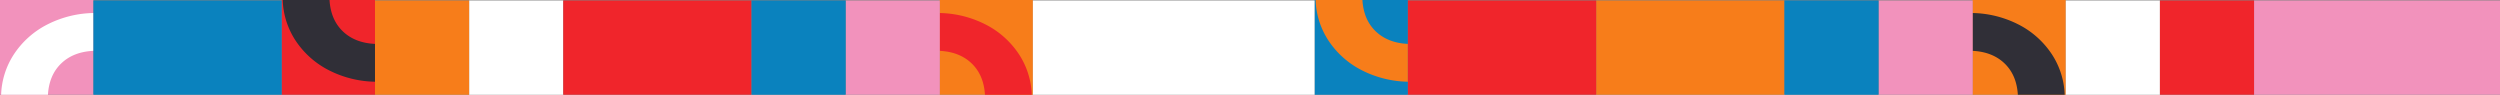
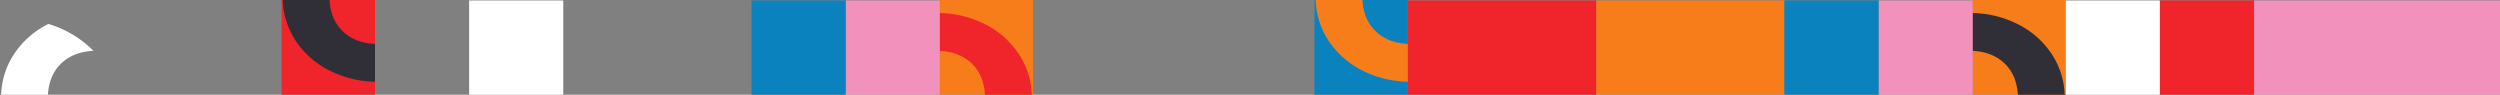
<svg xmlns="http://www.w3.org/2000/svg" width="1900" height="72" viewBox="0 0 1900 72">
  <rect x="0" y="0" width="1900" height="72" fill="#808080" stroke="none" />
  <g id="Group_1835" data-name="Group 1835" transform="translate(0 -858)">
    <g id="Group_1818" data-name="Group 1818" transform="translate(0 858)">
-       <rect id="Rectangle_798" data-name="Rectangle 798" width="71" height="72" transform="translate(0 0)" fill="#f292bc" />
-       <path id="Path_2103" data-name="Path 2103" d="M35.588,62.11c.584-9.809,3.856-17.725,9.949-23.653,6.2-6.03,14.433-9.228,24.61-9.711V0A80.022,80.022,0,0,0,35.932,8.308,66.467,66.467,0,0,0,9.57,31.6,59.7,59.7,0,0,0,0,62.11Z" transform="translate(0.853 9.89)" fill="#fff" />
+       <path id="Path_2103" data-name="Path 2103" d="M35.588,62.11c.584-9.809,3.856-17.725,9.949-23.653,6.2-6.03,14.433-9.228,24.61-9.711A80.022,80.022,0,0,0,35.932,8.308,66.467,66.467,0,0,0,9.57,31.6,59.7,59.7,0,0,0,0,62.11Z" transform="translate(0.853 9.89)" fill="#fff" />
    </g>
    <g id="Group_1831" data-name="Group 1831" transform="translate(214 858)">
      <rect id="Rectangle_798-2" data-name="Rectangle 798" width="71" height="72" transform="translate(0 0)" fill="#f0252b" />
      <path id="Path_2103-2" data-name="Path 2103" d="M35.588,0c.584,9.809,3.856,17.725,9.949,23.653,6.2,6.03,14.433,9.228,24.61,9.711V62.11A80.022,80.022,0,0,1,35.932,53.8,66.466,66.466,0,0,1,9.57,30.514,59.7,59.7,0,0,1,0,0Z" transform="translate(0.853 0)" fill="#302f37" />
    </g>
    <g id="Group_1833" data-name="Group 1833" transform="translate(999 858)">
      <rect id="Rectangle_798-3" data-name="Rectangle 798" width="71" height="72" transform="translate(0 0)" fill="#0a82be" />
      <path id="Path_2103-3" data-name="Path 2103" d="M35.588,0c.584,9.809,3.856,17.725,9.949,23.653,6.2,6.03,14.433,9.228,24.61,9.711V62.11A80.022,80.022,0,0,1,35.932,53.8,66.466,66.466,0,0,1,9.57,30.514,59.7,59.7,0,0,1,0,0Z" transform="translate(0.853 0)" fill="#f77d1a" />
    </g>
    <g id="Group_1832" data-name="Group 1832" transform="translate(714 858)">
      <rect id="Rectangle_798-4" data-name="Rectangle 798" width="71" height="72" transform="translate(0 0)" fill="#f77d1a" />
      <path id="Path_2103-4" data-name="Path 2103" d="M34.559,62.11C33.975,52.3,30.7,44.386,24.61,38.457c-6.2-6.03-14.433-9.228-24.61-9.711V0A80.022,80.022,0,0,1,34.215,8.308,66.466,66.466,0,0,1,60.577,31.6a59.7,59.7,0,0,1,9.57,30.514Z" transform="translate(0 9.89)" fill="#f0252b" />
    </g>
    <g id="Group_1834" data-name="Group 1834" transform="translate(1499 858)">
      <rect id="Rectangle_798-5" data-name="Rectangle 798" width="71" height="72" transform="translate(0 0)" fill="#f77d1a" />
      <path id="Path_2103-5" data-name="Path 2103" d="M34.559,62.11C33.975,52.3,30.7,44.386,24.61,38.457c-6.2-6.03-14.433-9.228-24.61-9.711V0A80.022,80.022,0,0,1,34.215,8.308,66.466,66.466,0,0,1,60.577,31.6a59.7,59.7,0,0,1,9.57,30.514Z" transform="translate(0 9.89)" fill="#302f37" />
    </g>
    <rect id="Rectangle_801" data-name="Rectangle 801" width="71.542" height="71.655" transform="translate(356.542 858.345)" fill="#fff" />
    <rect id="Rectangle_806" data-name="Rectangle 806" width="71.542" height="71.655" transform="translate(642.71 858.345)" fill="#f292bc" />
    <rect id="Rectangle_808" data-name="Rectangle 808" width="71.542" height="71.655" transform="translate(1427.71 858.345)" fill="#f292bc" />
    <rect id="Rectangle_813" data-name="Rectangle 813" width="186.916" height="71.655" transform="translate(1713.084 858.345)" fill="#f292bc" />
-     <rect id="Rectangle_802" data-name="Rectangle 802" width="143.084" height="71.655" transform="translate(71 858.345)" fill="#0a82be" />
-     <rect id="Rectangle_809" data-name="Rectangle 809" width="214.084" height="71.655" transform="translate(785 858.345)" fill="#fff" />
-     <rect id="Rectangle_804" data-name="Rectangle 804" width="143.084" height="71.655" transform="translate(428.084 858.345)" fill="#f0252b" />
    <rect id="Rectangle_810" data-name="Rectangle 810" width="143.084" height="71.655" transform="translate(1213.084 858.345)" fill="#f77d1a" />
-     <rect id="Rectangle_803" data-name="Rectangle 803" width="71.542" height="71.655" transform="translate(285 858.345)" fill="#f77d1a" />
    <rect id="Rectangle_811" data-name="Rectangle 811" width="143.084" height="71.655" transform="translate(1070 858.345)" fill="#f0252b" />
    <rect id="Rectangle_805" data-name="Rectangle 805" width="71.542" height="71.655" transform="translate(571.168 858.345)" fill="#0a82be" />
    <rect id="Rectangle_812" data-name="Rectangle 812" width="71.542" height="71.655" transform="translate(1356.168 858.345)" fill="#0a82be" />
    <rect id="Rectangle_814" data-name="Rectangle 814" width="71.542" height="71.655" transform="translate(1570 858.345)" fill="#fff" />
    <rect id="Rectangle_815" data-name="Rectangle 815" width="71.542" height="71.655" transform="translate(1641.542 858.345)" fill="#f0252b" />
  </g>
</svg>